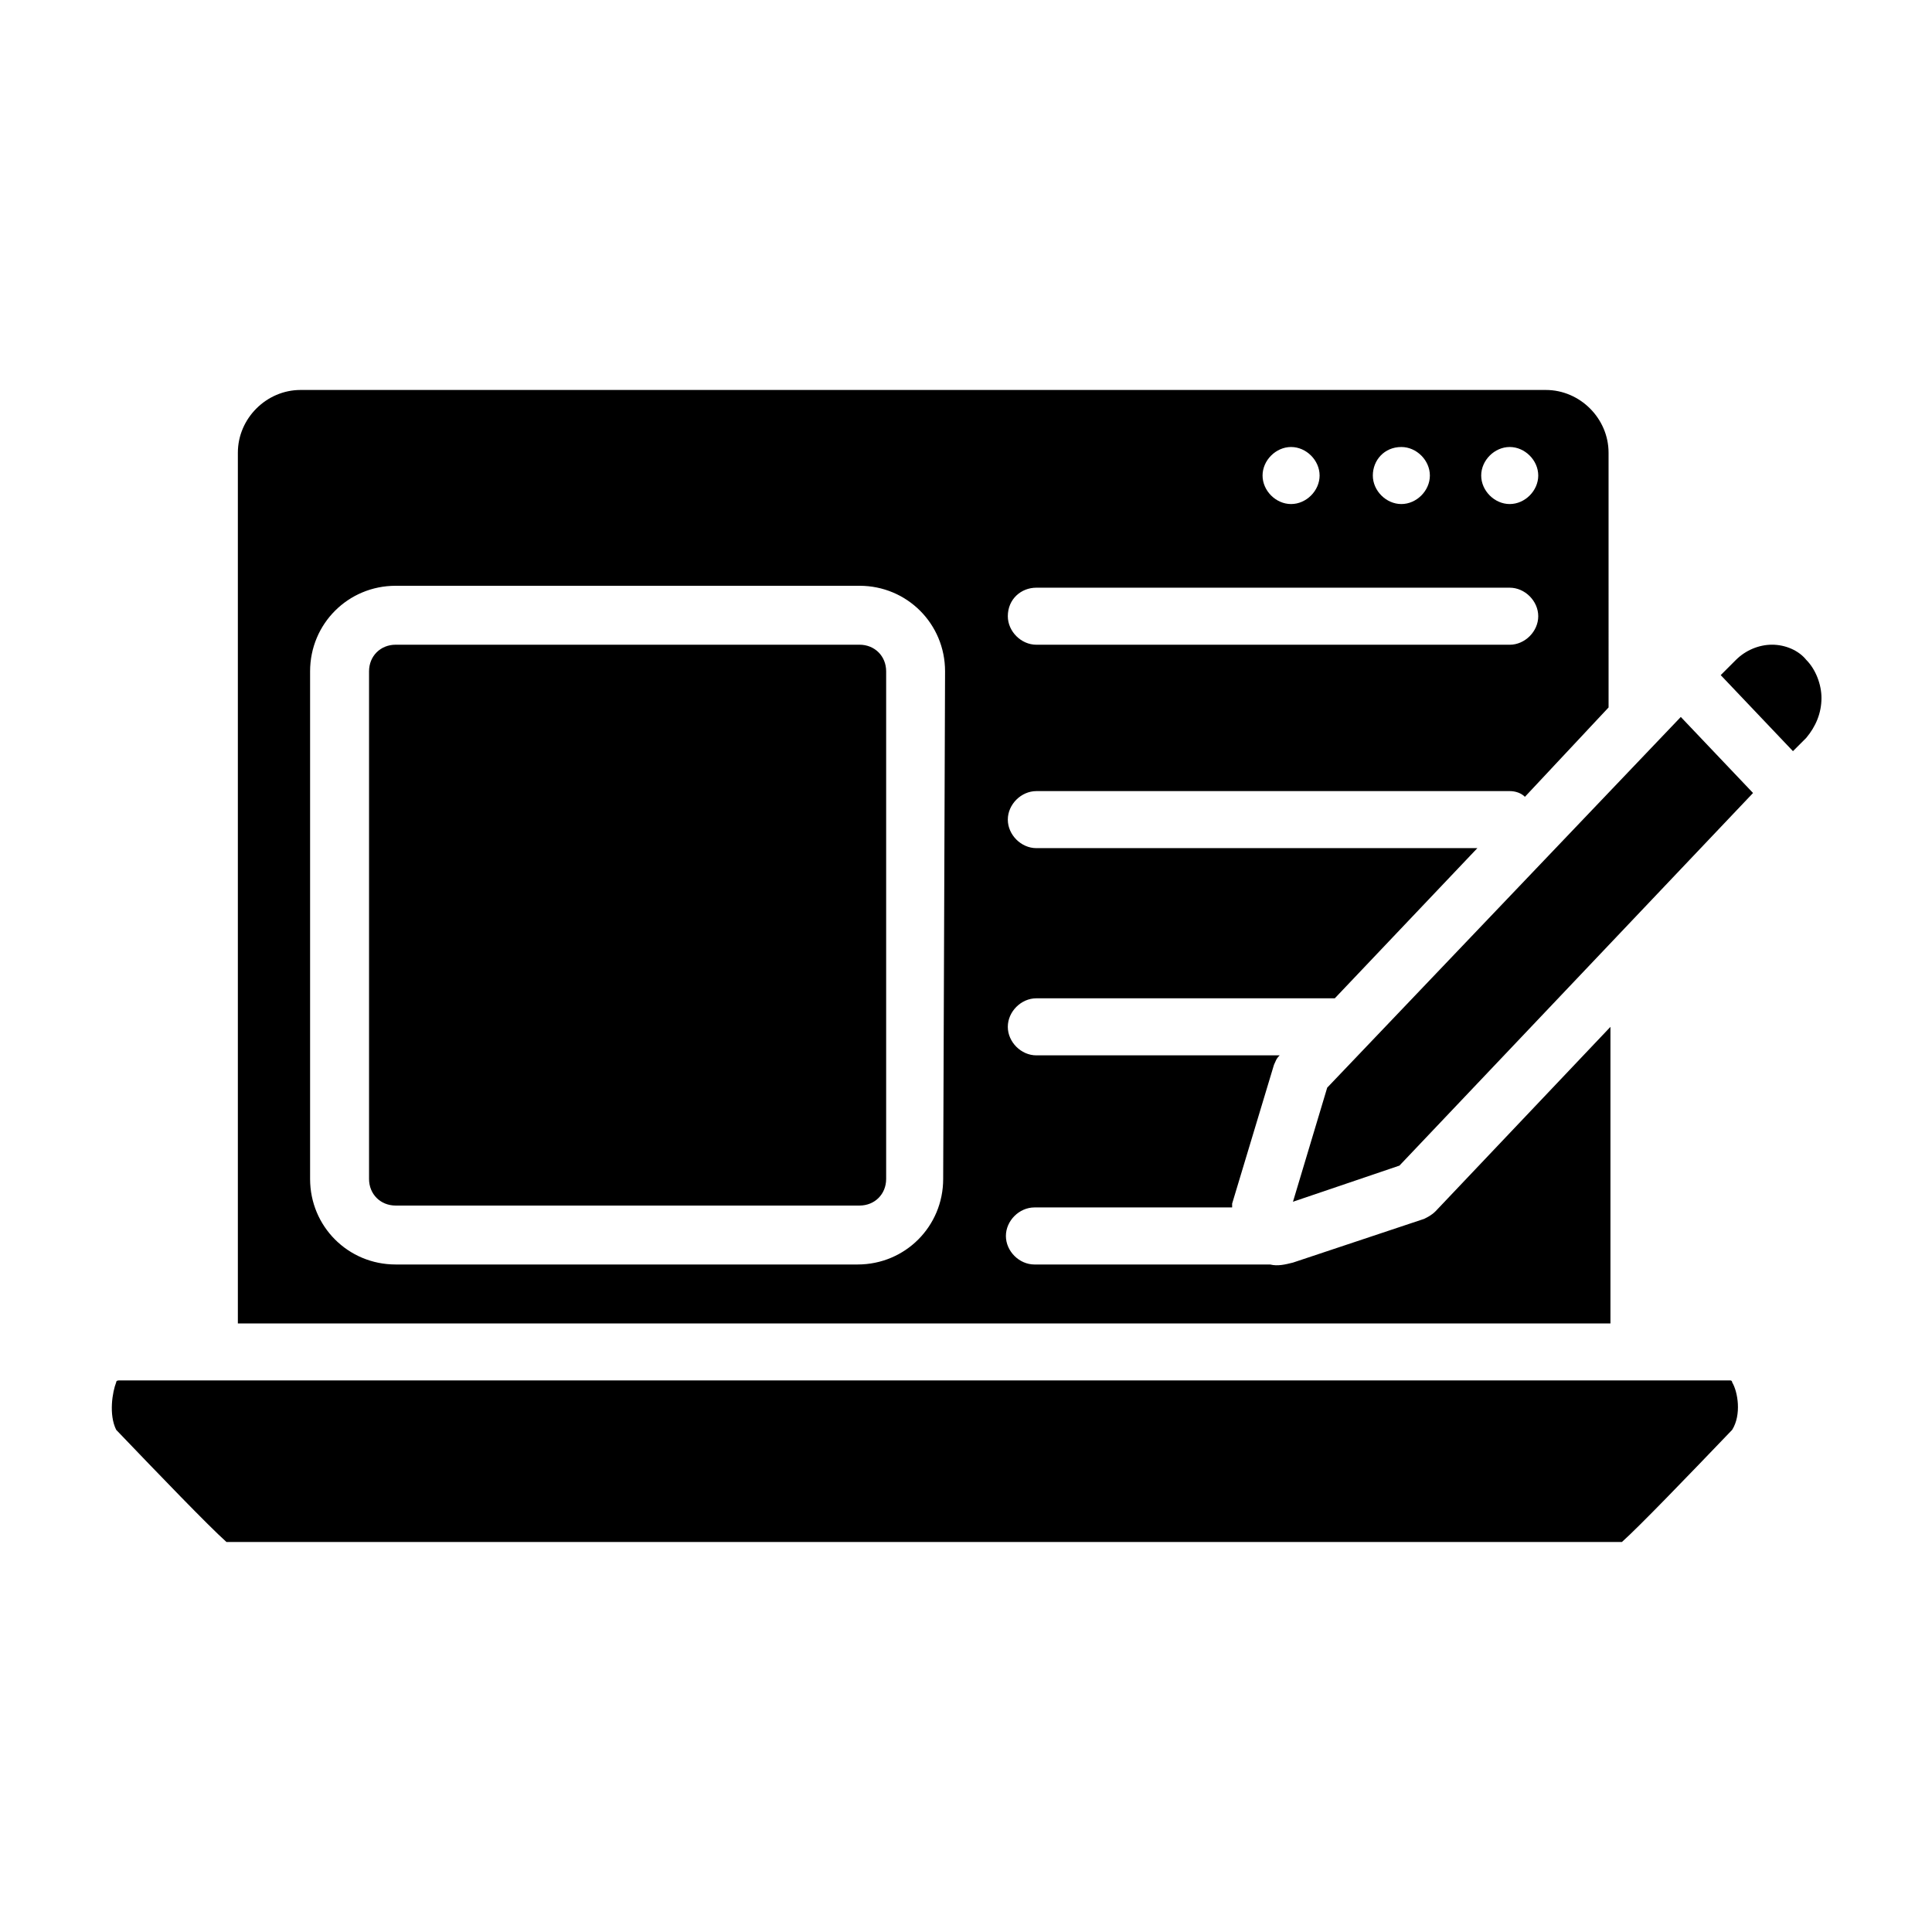
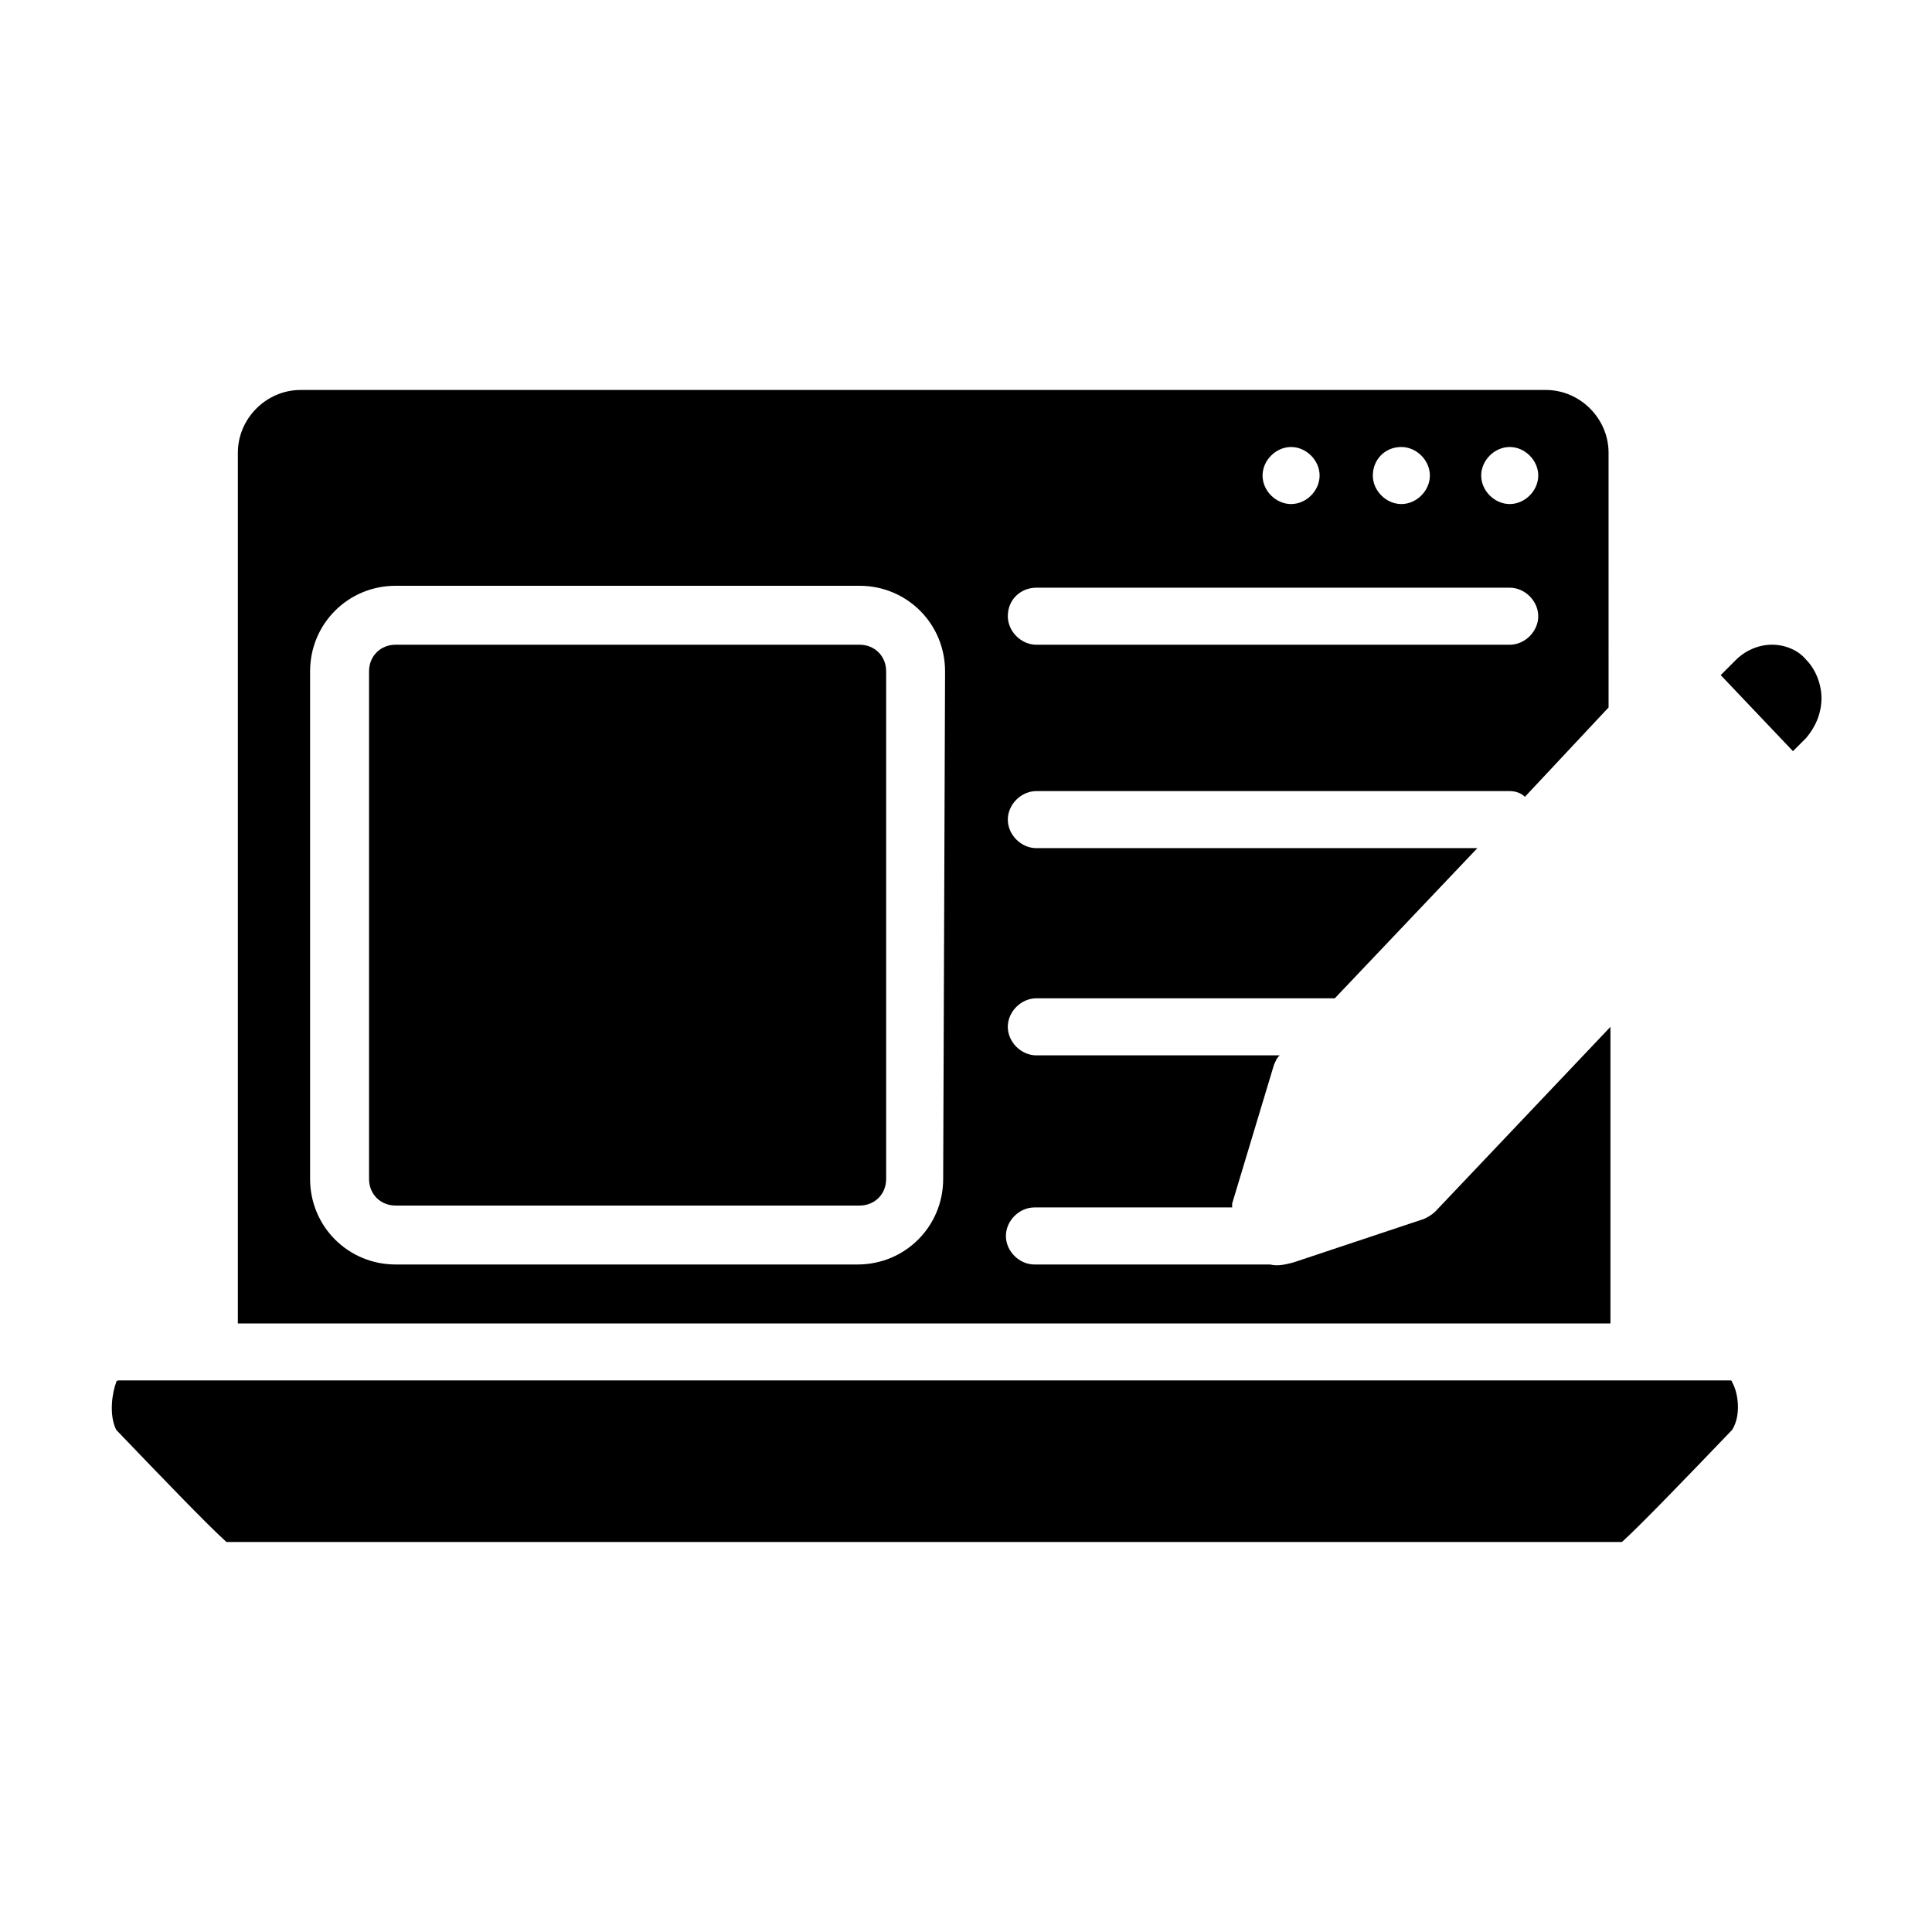
<svg xmlns="http://www.w3.org/2000/svg" fill="#000000" width="800px" height="800px" version="1.1" viewBox="144 144 512 512">
  <g>
    <path d="m378.84 321.91v134.52c0 4.031-3.023 7.055-7.055 7.055h-122.93c-4.031 0-7.055-3.023-7.055-7.055v-134.52c0-4.031 3.023-7.055 7.055-7.055h122.93c4.031 0.004 7.055 3.027 7.055 7.055z" />
    <path d="m418.64 353.65h125.45c1.512 0 3.023 0.504 4.031 1.512l22.168-23.68-0.004-67.512c0-9.07-7.559-16.625-16.625-16.625h-330c-9.07 0-16.625 7.559-16.625 16.625v230.75h363.75v-78.594l-46.352 48.871c-1.008 1.008-2.016 1.512-3.023 2.016l-34.762 11.586c-2.016 0.504-4.031 1.008-6.047 0.504h-62.469c-4.031 0-7.559-3.527-7.559-7.559s3.527-7.559 7.559-7.559h52.395v-1.008l11.082-36.777c0.504-1.008 0.504-1.512 1.512-2.519h-64.484c-4.031 0-7.559-3.527-7.559-7.559s3.527-7.559 7.559-7.559h79.098l37.785-39.801-116.88 0.004c-4.031 0-7.559-3.527-7.559-7.559 0-4.027 3.527-7.555 7.559-7.555zm-24.688 102.78c0 12.594-10.078 22.672-22.672 22.672h-122.43c-12.594 0-22.672-10.078-22.672-22.672v-134.52c0-12.594 10.078-22.672 22.672-22.672h122.93c12.594 0 22.672 10.078 22.672 22.672zm150.14-193.97c4.031 0 7.559 3.527 7.559 7.559s-3.527 7.559-7.559 7.559-7.559-3.527-7.559-7.559 3.527-7.559 7.559-7.559zm-28.719 0c4.031 0 7.559 3.527 7.559 7.559s-3.527 7.559-7.559 7.559-7.559-3.527-7.559-7.559 3.023-7.559 7.559-7.559zm-29.223 0c4.031 0 7.559 3.527 7.559 7.559s-3.527 7.559-7.559 7.559-7.559-3.527-7.559-7.559c0.004-4.031 3.531-7.559 7.559-7.559zm-67.508 37.285h125.45c4.031 0 7.559 3.527 7.559 7.559s-3.527 7.559-7.559 7.559l-125.45-0.004c-4.031 0-7.559-3.527-7.559-7.559 0-4.535 3.527-7.555 7.559-7.555z" />
    <path d="m603.04 510.33c1.512 2.519 2.519 8.566 0 12.594-11.586 12.09-24.688 25.695-29.223 29.727h-0.504-368.79-0.504c-5.039-4.535-17.633-17.633-29.223-29.727-2.016-4.031-1.008-10.078 0-12.594 0-0.504 0.504-0.504 1.008-0.504h426.73c0.004 0 0.508 0 0.508 0.504z" />
-     <path d="m589.43 334 19.145 20.152-93.707 98.746-28.215 9.574 9.07-30.23z" />
    <path d="m626.71 328.96c0 4.031-1.512 7.559-4.031 10.578l-3.527 3.527-19.145-20.152 4.031-4.031c2.519-2.519 6.047-4.031 9.574-4.031 3.527 0 7.055 1.512 9.07 4.031 2.519 2.519 4.027 6.551 4.027 10.078z" />
  </g>
</svg>